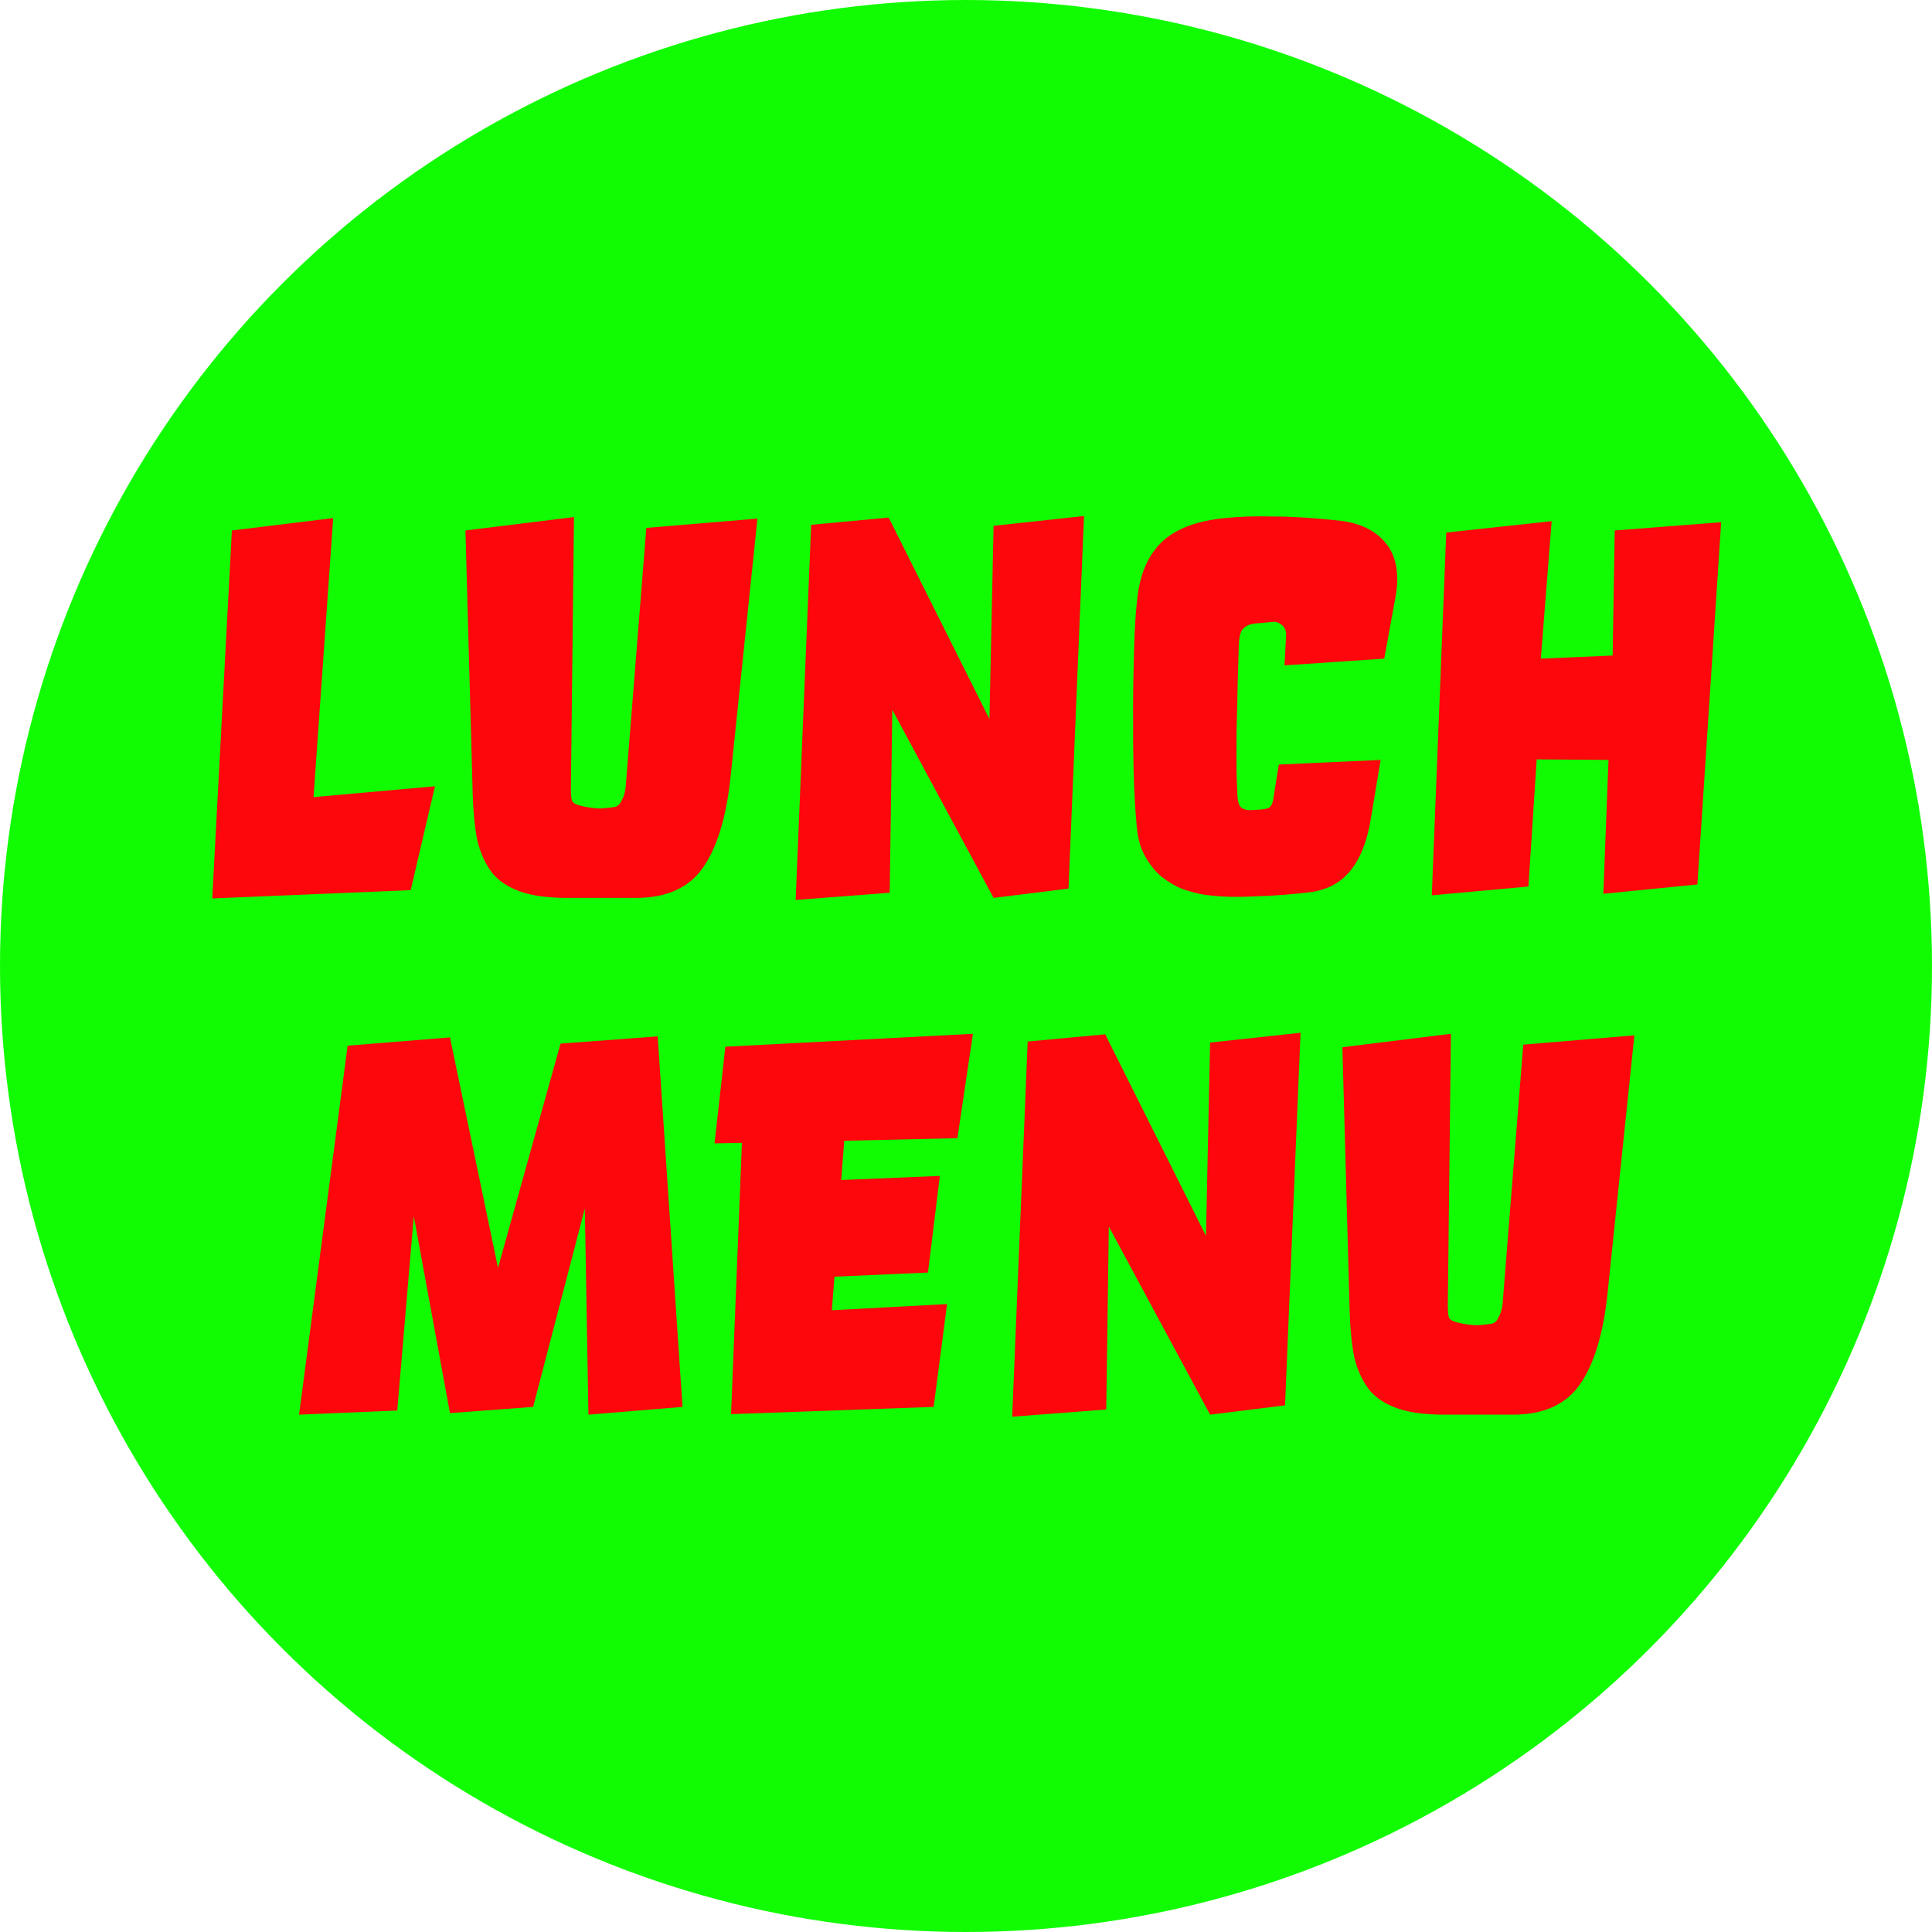
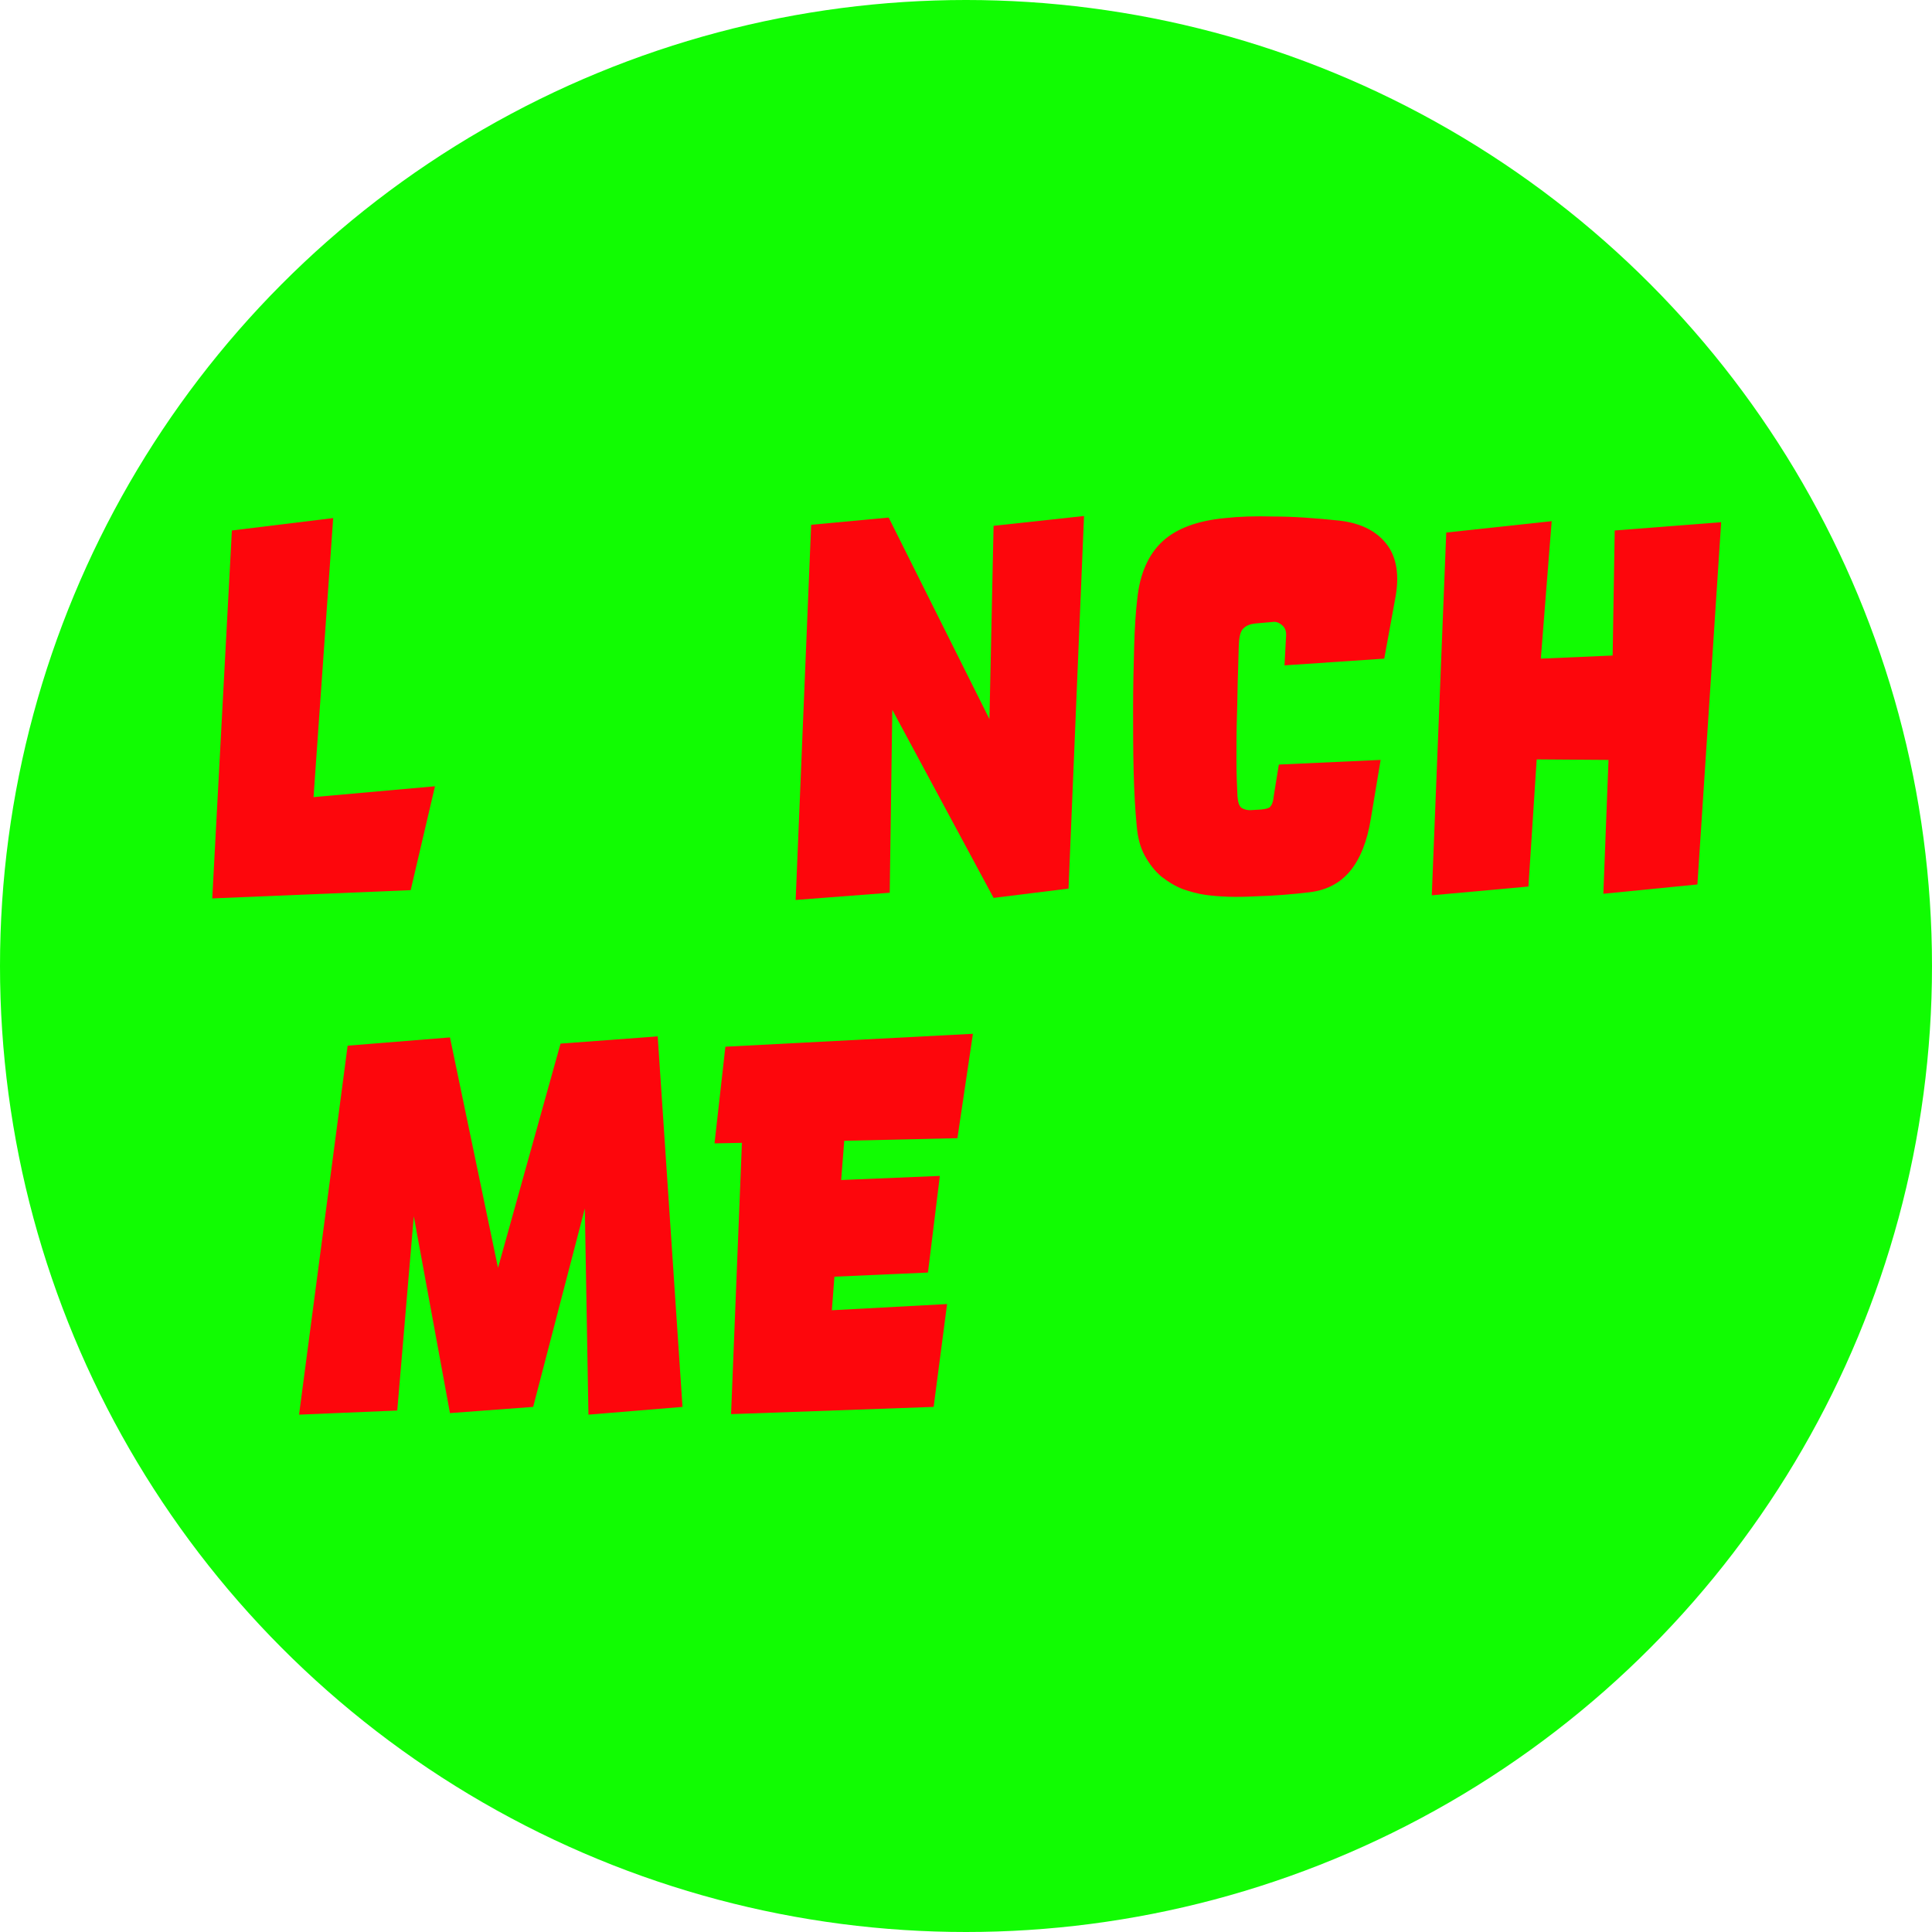
<svg xmlns="http://www.w3.org/2000/svg" width="100%" height="100%" viewBox="0 0 256 256" version="1.1" xml:space="preserve" style="fill-rule:evenodd;clip-rule:evenodd;stroke-linejoin:round;stroke-miterlimit:2;">
  <circle cx="128" cy="128" r="128" style="fill:rgb(17,252,2);" />
  <g transform="matrix(0.853,0,0,0.853,-106.027,8.764)">
    <g transform="matrix(80.273,0,0,80.273,153.337,128)">
      <path d="M0.283,-0.72L0.245,-0.18L0.48,-0.201L0.433,-0L0.049,0.016L0.087,-0.696L0.283,-0.72Z" style="fill:rgb(253,6,12);fill-rule:nonzero;" />
    </g>
    <g transform="matrix(80.273,0,0,80.273,193.473,128)">
-       <path d="M0.243,-0.196C0.243,-0.182 0.244,-0.173 0.247,-0.17C0.25,-0.167 0.255,-0.165 0.263,-0.163C0.276,-0.16 0.288,-0.158 0.301,-0.158C0.314,-0.159 0.323,-0.16 0.328,-0.161C0.333,-0.162 0.338,-0.166 0.341,-0.173C0.345,-0.18 0.348,-0.189 0.349,-0.199L0.389,-0.701L0.604,-0.719L0.552,-0.219C0.544,-0.142 0.526,-0.083 0.499,-0.044C0.472,-0.005 0.429,0.015 0.369,0.015L0.236,0.015C0.199,0.015 0.169,0.011 0.146,0.003C0.123,-0.005 0.104,-0.017 0.091,-0.033C0.078,-0.05 0.068,-0.071 0.062,-0.096C0.057,-0.121 0.054,-0.152 0.053,-0.187L0.039,-0.696L0.249,-0.722L0.243,-0.196Z" style="fill:rgb(253,6,12);fill-rule:nonzero;" />
-     </g>
+       </g>
    <g transform="matrix(80.273,0,0,80.273,243.643,128)">
      <path d="M0.233,-0.721L0.428,-0.331L0.436,-0.705L0.611,-0.724L0.581,-0.003L0.436,0.015L0.24,-0.349L0.235,0.005L0.053,0.019L0.083,-0.707L0.233,-0.721Z" style="fill:rgb(253,6,12);fill-rule:nonzero;" />
    </g>
    <g transform="matrix(80.273,0,0,80.273,296.061,128)">
      <path d="M0.453,-0.715C0.495,-0.71 0.525,-0.694 0.544,-0.669C0.563,-0.644 0.569,-0.609 0.56,-0.563L0.539,-0.448L0.346,-0.435L0.349,-0.491C0.35,-0.501 0.347,-0.508 0.341,-0.513C0.335,-0.518 0.329,-0.52 0.323,-0.519L0.289,-0.516C0.28,-0.515 0.272,-0.512 0.267,-0.507C0.262,-0.503 0.259,-0.494 0.258,-0.481C0.257,-0.467 0.257,-0.447 0.256,-0.421C0.255,-0.396 0.255,-0.368 0.254,-0.339C0.253,-0.31 0.253,-0.282 0.253,-0.253C0.253,-0.224 0.254,-0.2 0.255,-0.181C0.256,-0.17 0.258,-0.163 0.263,-0.159C0.268,-0.156 0.275,-0.154 0.284,-0.155L0.301,-0.156C0.309,-0.157 0.315,-0.158 0.318,-0.161C0.321,-0.164 0.324,-0.17 0.325,-0.181L0.335,-0.243L0.532,-0.252L0.513,-0.138C0.506,-0.094 0.492,-0.06 0.473,-0.037C0.454,-0.014 0.428,0 0.395,0.004C0.362,0.008 0.326,0.011 0.289,0.012C0.252,0.014 0.22,0.013 0.192,0.009C0.178,0.007 0.164,0.003 0.149,-0.002C0.134,-0.008 0.121,-0.016 0.108,-0.026C0.095,-0.037 0.085,-0.05 0.076,-0.066C0.067,-0.082 0.062,-0.101 0.06,-0.124C0.057,-0.155 0.055,-0.191 0.054,-0.231C0.053,-0.272 0.053,-0.312 0.053,-0.353C0.053,-0.394 0.054,-0.433 0.055,-0.47C0.056,-0.507 0.058,-0.538 0.061,-0.563C0.066,-0.613 0.083,-0.65 0.11,-0.675C0.137,-0.7 0.178,-0.715 0.231,-0.72C0.258,-0.723 0.289,-0.724 0.326,-0.723C0.363,-0.723 0.405,-0.72 0.453,-0.715Z" style="fill:rgb(253,6,12);fill-rule:nonzero;" />
    </g>
    <g transform="matrix(80.273,0,0,80.273,343.743,128)">
      <path d="M0.269,-0.714L0.248,-0.448L0.387,-0.454L0.391,-0.696L0.597,-0.712L0.551,-0.011L0.369,0.007L0.379,-0.252L0.24,-0.253L0.224,-0.007L0.037,0.01L0.065,-0.692L0.269,-0.714Z" style="fill:rgb(253,6,12);fill-rule:nonzero;" />
    </g>
    <g transform="matrix(80.273,0,0,80.273,168.588,208.273)">
      <path d="M0.319,-0.715L0.412,-0.269L0.533,-0.703L0.721,-0.717L0.769,-0L0.587,0.015L0.58,-0.384L0.48,-0L0.319,0.012L0.249,-0.369L0.217,0.007L0.027,0.015L0.121,-0.699L0.319,-0.715Z" style="fill:rgb(253,6,12);fill-rule:nonzero;" />
    </g>
    <g transform="matrix(80.273,0,0,80.273,232.887,208.273)">
      <path d="M0.53,-0.722L0.5,-0.52L0.281,-0.515L0.275,-0.439L0.466,-0.447L0.443,-0.26L0.262,-0.252L0.257,-0.187L0.48,-0.199L0.454,-0L0.062,0.014L0.083,-0.511L0.03,-0.51L0.051,-0.697L0.53,-0.722Z" style="fill:rgb(253,6,12);fill-rule:nonzero;" />
    </g>
    <g transform="matrix(80.273,0,0,80.273,277.278,208.273)">
-       <path d="M0.233,-0.721L0.428,-0.331L0.436,-0.705L0.611,-0.724L0.581,-0.003L0.436,0.015L0.24,-0.349L0.235,0.005L0.053,0.019L0.083,-0.707L0.233,-0.721Z" style="fill:rgb(253,6,12);fill-rule:nonzero;" />
-     </g>
+       </g>
    <g transform="matrix(80.273,0,0,80.273,329.696,208.273)">
-       <path d="M0.243,-0.196C0.243,-0.182 0.244,-0.173 0.247,-0.17C0.25,-0.167 0.255,-0.165 0.263,-0.163C0.276,-0.16 0.288,-0.158 0.301,-0.158C0.314,-0.159 0.323,-0.16 0.328,-0.161C0.333,-0.162 0.338,-0.166 0.341,-0.173C0.345,-0.18 0.348,-0.189 0.349,-0.199L0.389,-0.701L0.604,-0.719L0.552,-0.219C0.544,-0.142 0.526,-0.083 0.499,-0.044C0.472,-0.005 0.429,0.015 0.369,0.015L0.236,0.015C0.199,0.015 0.169,0.011 0.146,0.003C0.123,-0.005 0.104,-0.017 0.091,-0.033C0.078,-0.05 0.068,-0.071 0.062,-0.096C0.057,-0.121 0.054,-0.152 0.053,-0.187L0.039,-0.696L0.249,-0.722L0.243,-0.196Z" style="fill:rgb(253,6,12);fill-rule:nonzero;" />
-     </g>
+       </g>
  </g>
</svg>